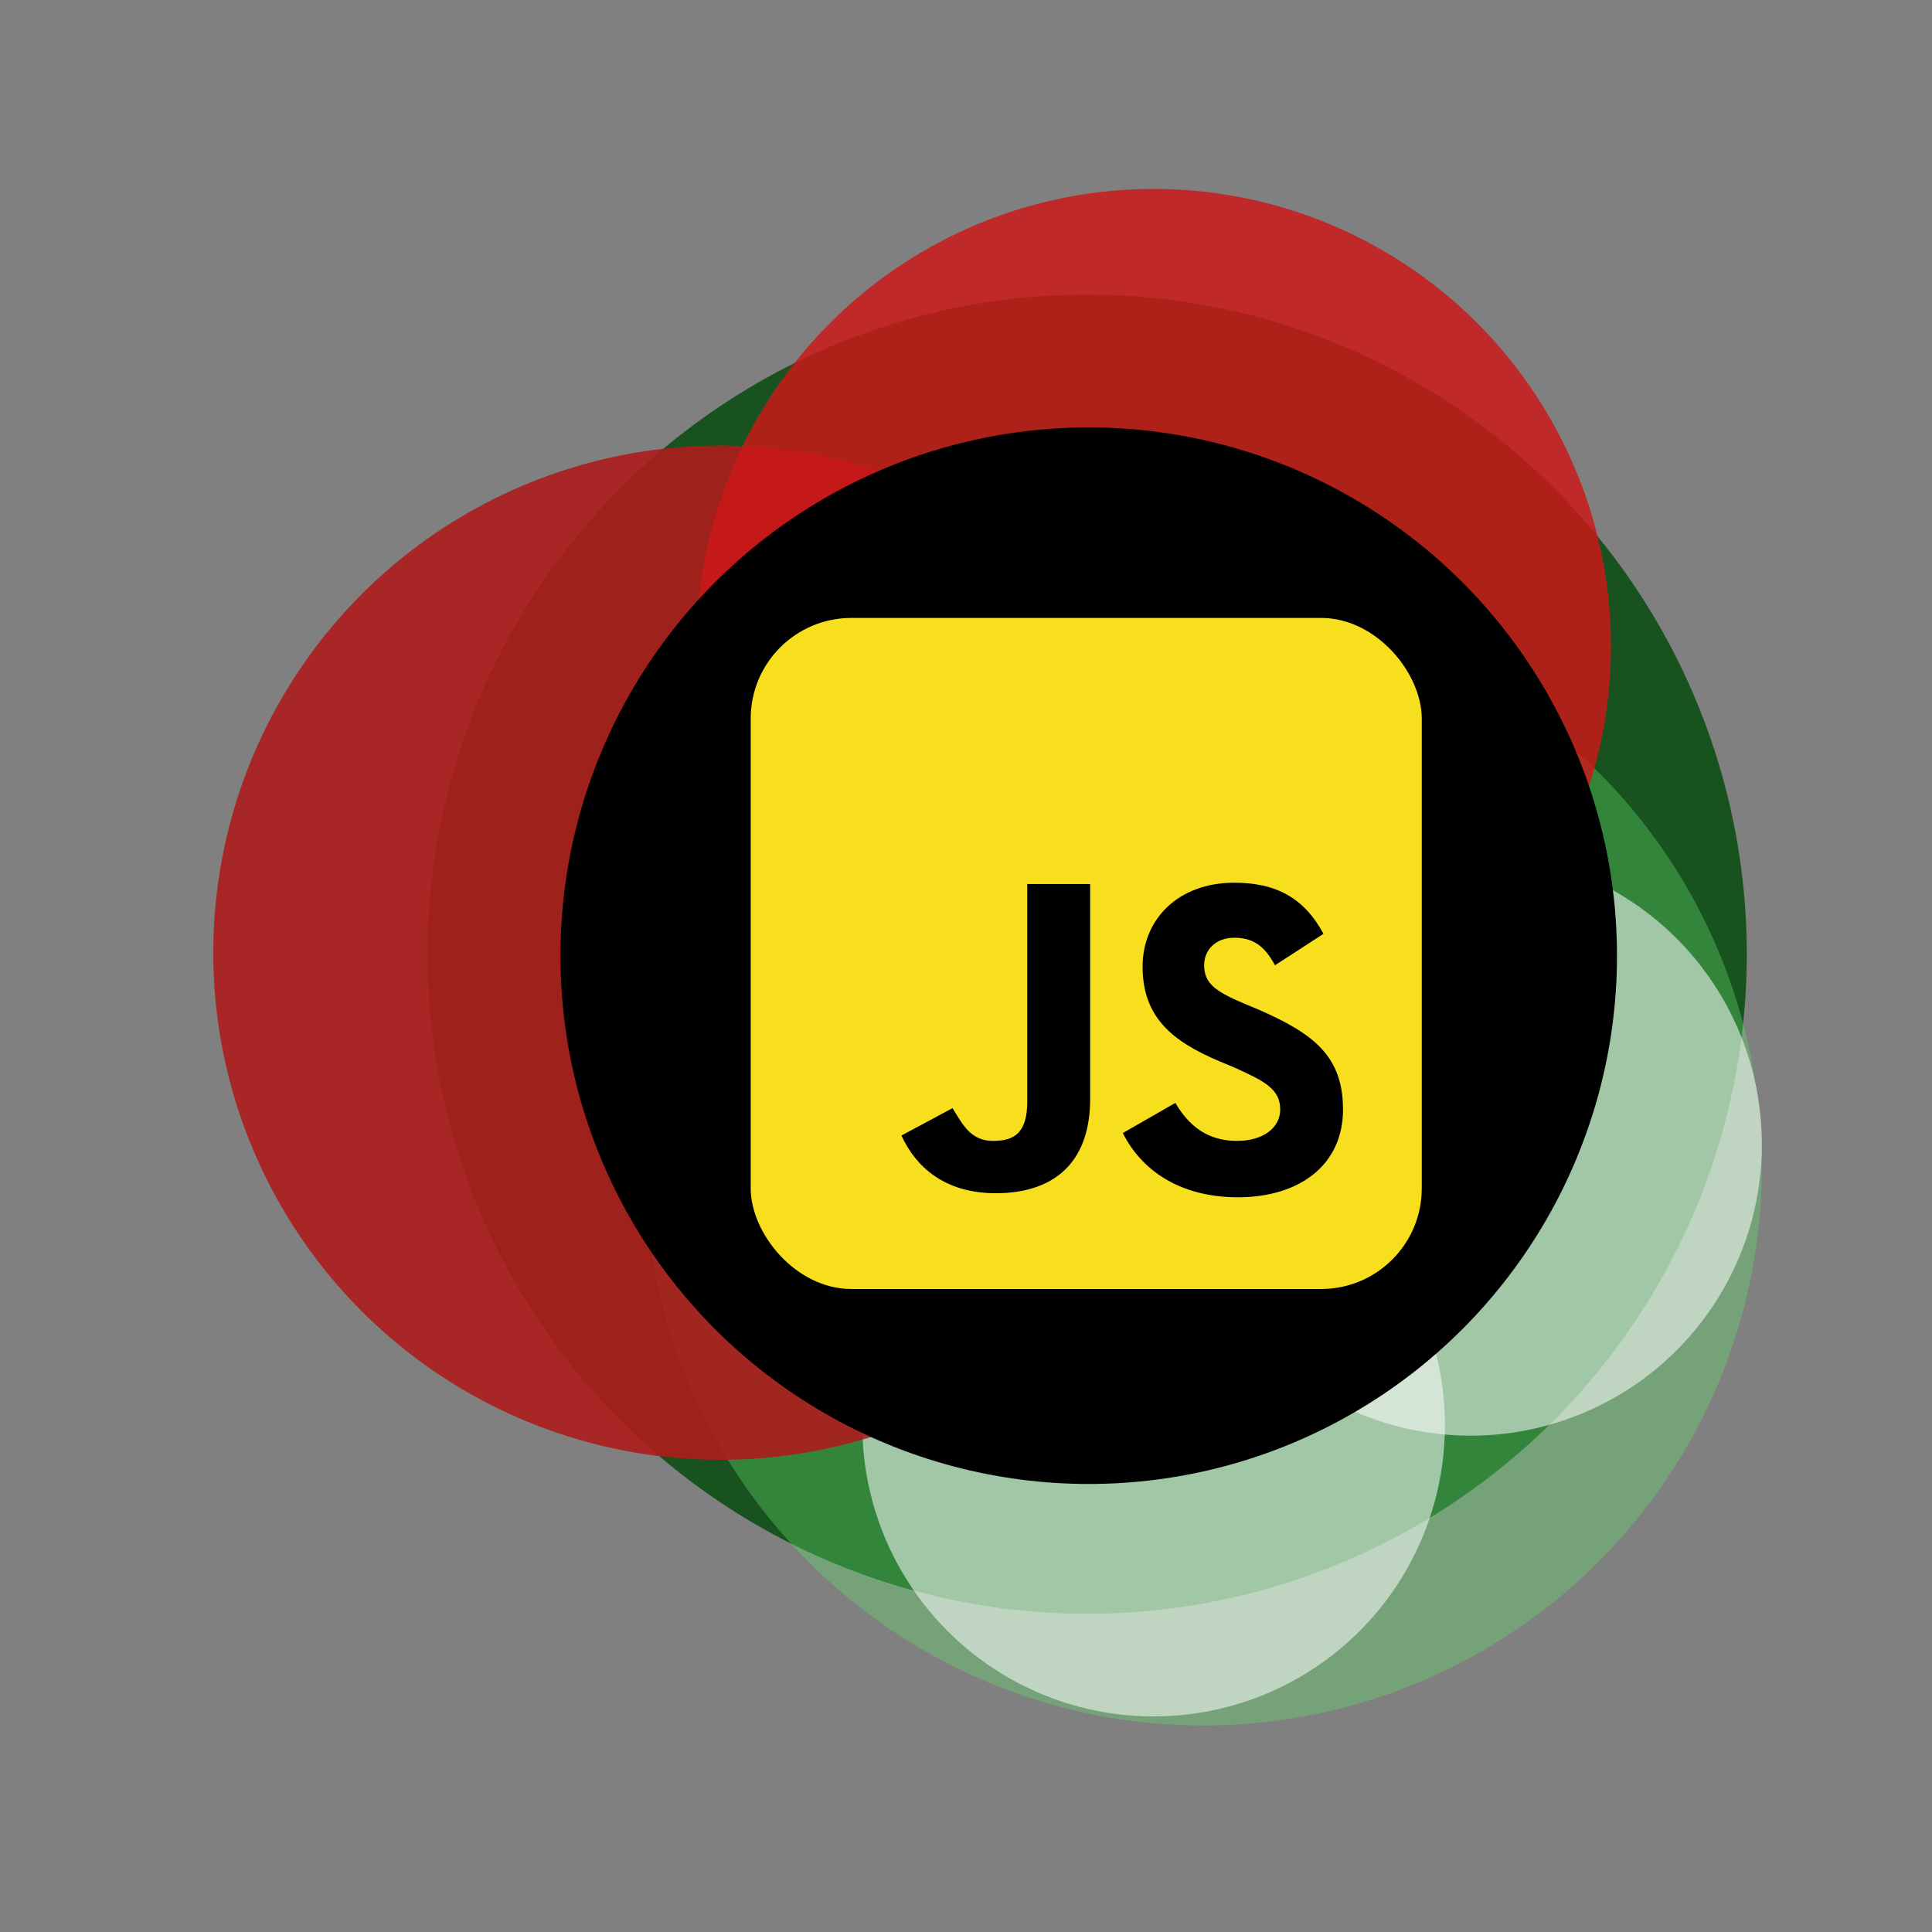
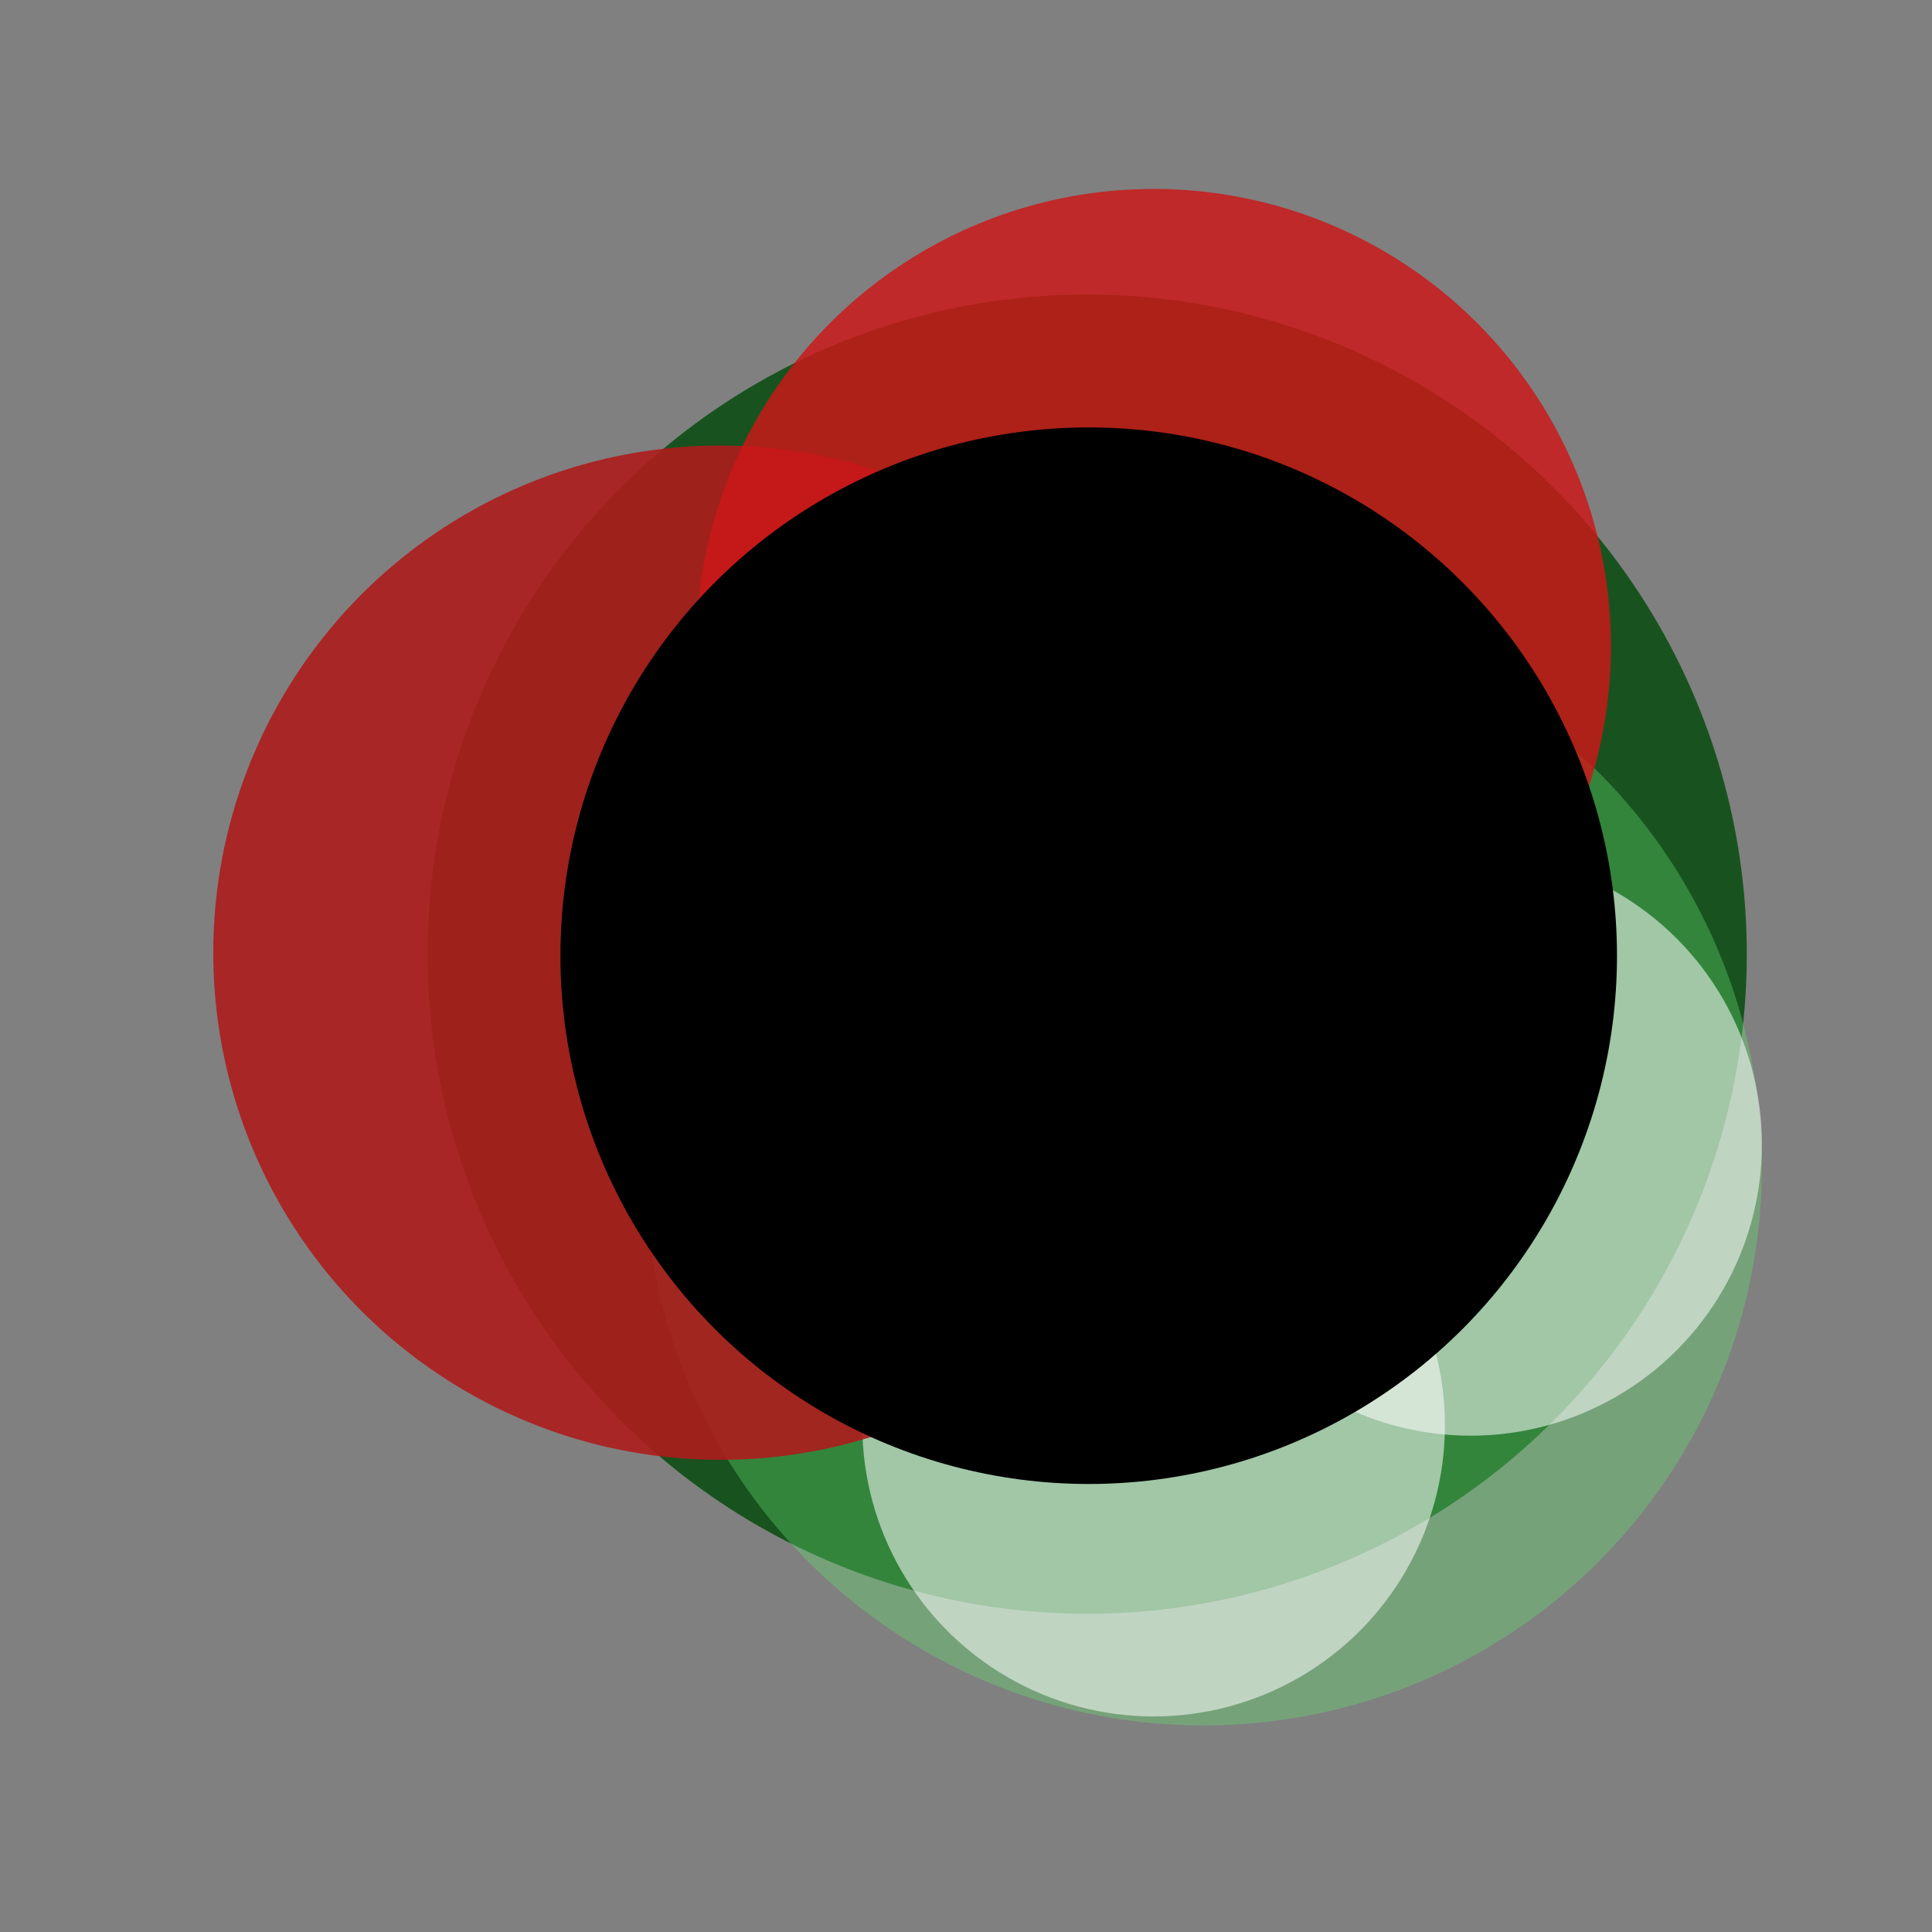
<svg xmlns="http://www.w3.org/2000/svg" id="Layer_1" data-name="Layer 1" viewBox="0 0 640 640">
  <rect x="0" y="0" width="640" height="640" fill="#808080" stroke="none" />
  <defs>
    <style>.cls-1{fill:#094c11;opacity:0.87;}.cls-2{fill:#65e070;opacity:0.36;}.cls-3{fill:#fff;opacity:0.54;}.cls-4{fill:#ad1c1c;opacity:0.9;}.cls-5{fill:#cc1717;opacity:0.83;}.cls-6{fill:#f7df1e;}</style>
  </defs>
  <title>PrLanLogo</title>
  <circle class="cls-1" cx="360.15" cy="316.09" r="218.5" />
  <circle class="cls-2" cx="398.65" cy="386.59" r="185" />
  <circle class="cls-3" cx="371.15" cy="263.09" r="96.5" />
  <circle class="cls-3" cx="487.15" cy="379.09" r="96.5" />
  <circle class="cls-3" cx="382.15" cy="472.09" r="96.5" />
  <circle class="cls-4" cx="238.65" cy="315.59" r="168" />
  <circle class="cls-5" cx="382.15" cy="214.09" r="151.5" />
  <circle cx="360.65" cy="316.59" r="175" />
-   <rect class="cls-6" x="248.68" y="204.7" width="222.3" height="222.3" rx="33.34" />
-   <path d="M389.35,365.35c4.35,7.38,10.42,12.59,20.41,12.59,8.68,0,14.33-4.34,14.33-10.42,0-6.95-5.65-9.55-15.2-13.9l-5.21-2.17c-15.19-6.51-25.18-14.32-25.18-31.26,0-15.63,11.72-27.78,30.39-27.78,13.46,0,23,4.77,29.53,16.93l-16.07,10.42c-3.47-6.51-7.38-9.12-13.46-9.12s-10,3.91-10,9.12c0,6.08,3.9,8.68,13,12.59l5.21,2.17c17.8,7.82,27.79,15.2,27.79,33,0,18.67-14.76,29.09-34.74,29.09-19.53,0-32.12-9.12-38.2-21.28Zm-73.81,1.73c3.48,5.65,6.08,10.86,13.46,10.86,6.95,0,11.29-2.61,11.29-13V292.84h20.84V364c0,21.71-12.59,31.27-31.26,31.27-16.93,0-26.48-8.69-31.26-19.11Z" />
+   <path d="M389.35,365.35c4.35,7.38,10.42,12.59,20.41,12.59,8.68,0,14.33-4.34,14.33-10.42,0-6.95-5.65-9.55-15.2-13.9l-5.21-2.17c-15.19-6.51-25.18-14.32-25.18-31.26,0-15.63,11.72-27.78,30.39-27.78,13.46,0,23,4.77,29.53,16.93l-16.07,10.42c-3.47-6.51-7.38-9.12-13.46-9.12s-10,3.91-10,9.12c0,6.08,3.9,8.68,13,12.59l5.21,2.17c17.8,7.82,27.79,15.2,27.79,33,0,18.67-14.76,29.09-34.74,29.09-19.53,0-32.12-9.12-38.2-21.28Zm-73.81,1.73c3.48,5.65,6.08,10.86,13.46,10.86,6.95,0,11.29-2.61,11.29-13V292.84h20.84c0,21.71-12.59,31.27-31.26,31.27-16.93,0-26.48-8.69-31.26-19.11Z" />
</svg>